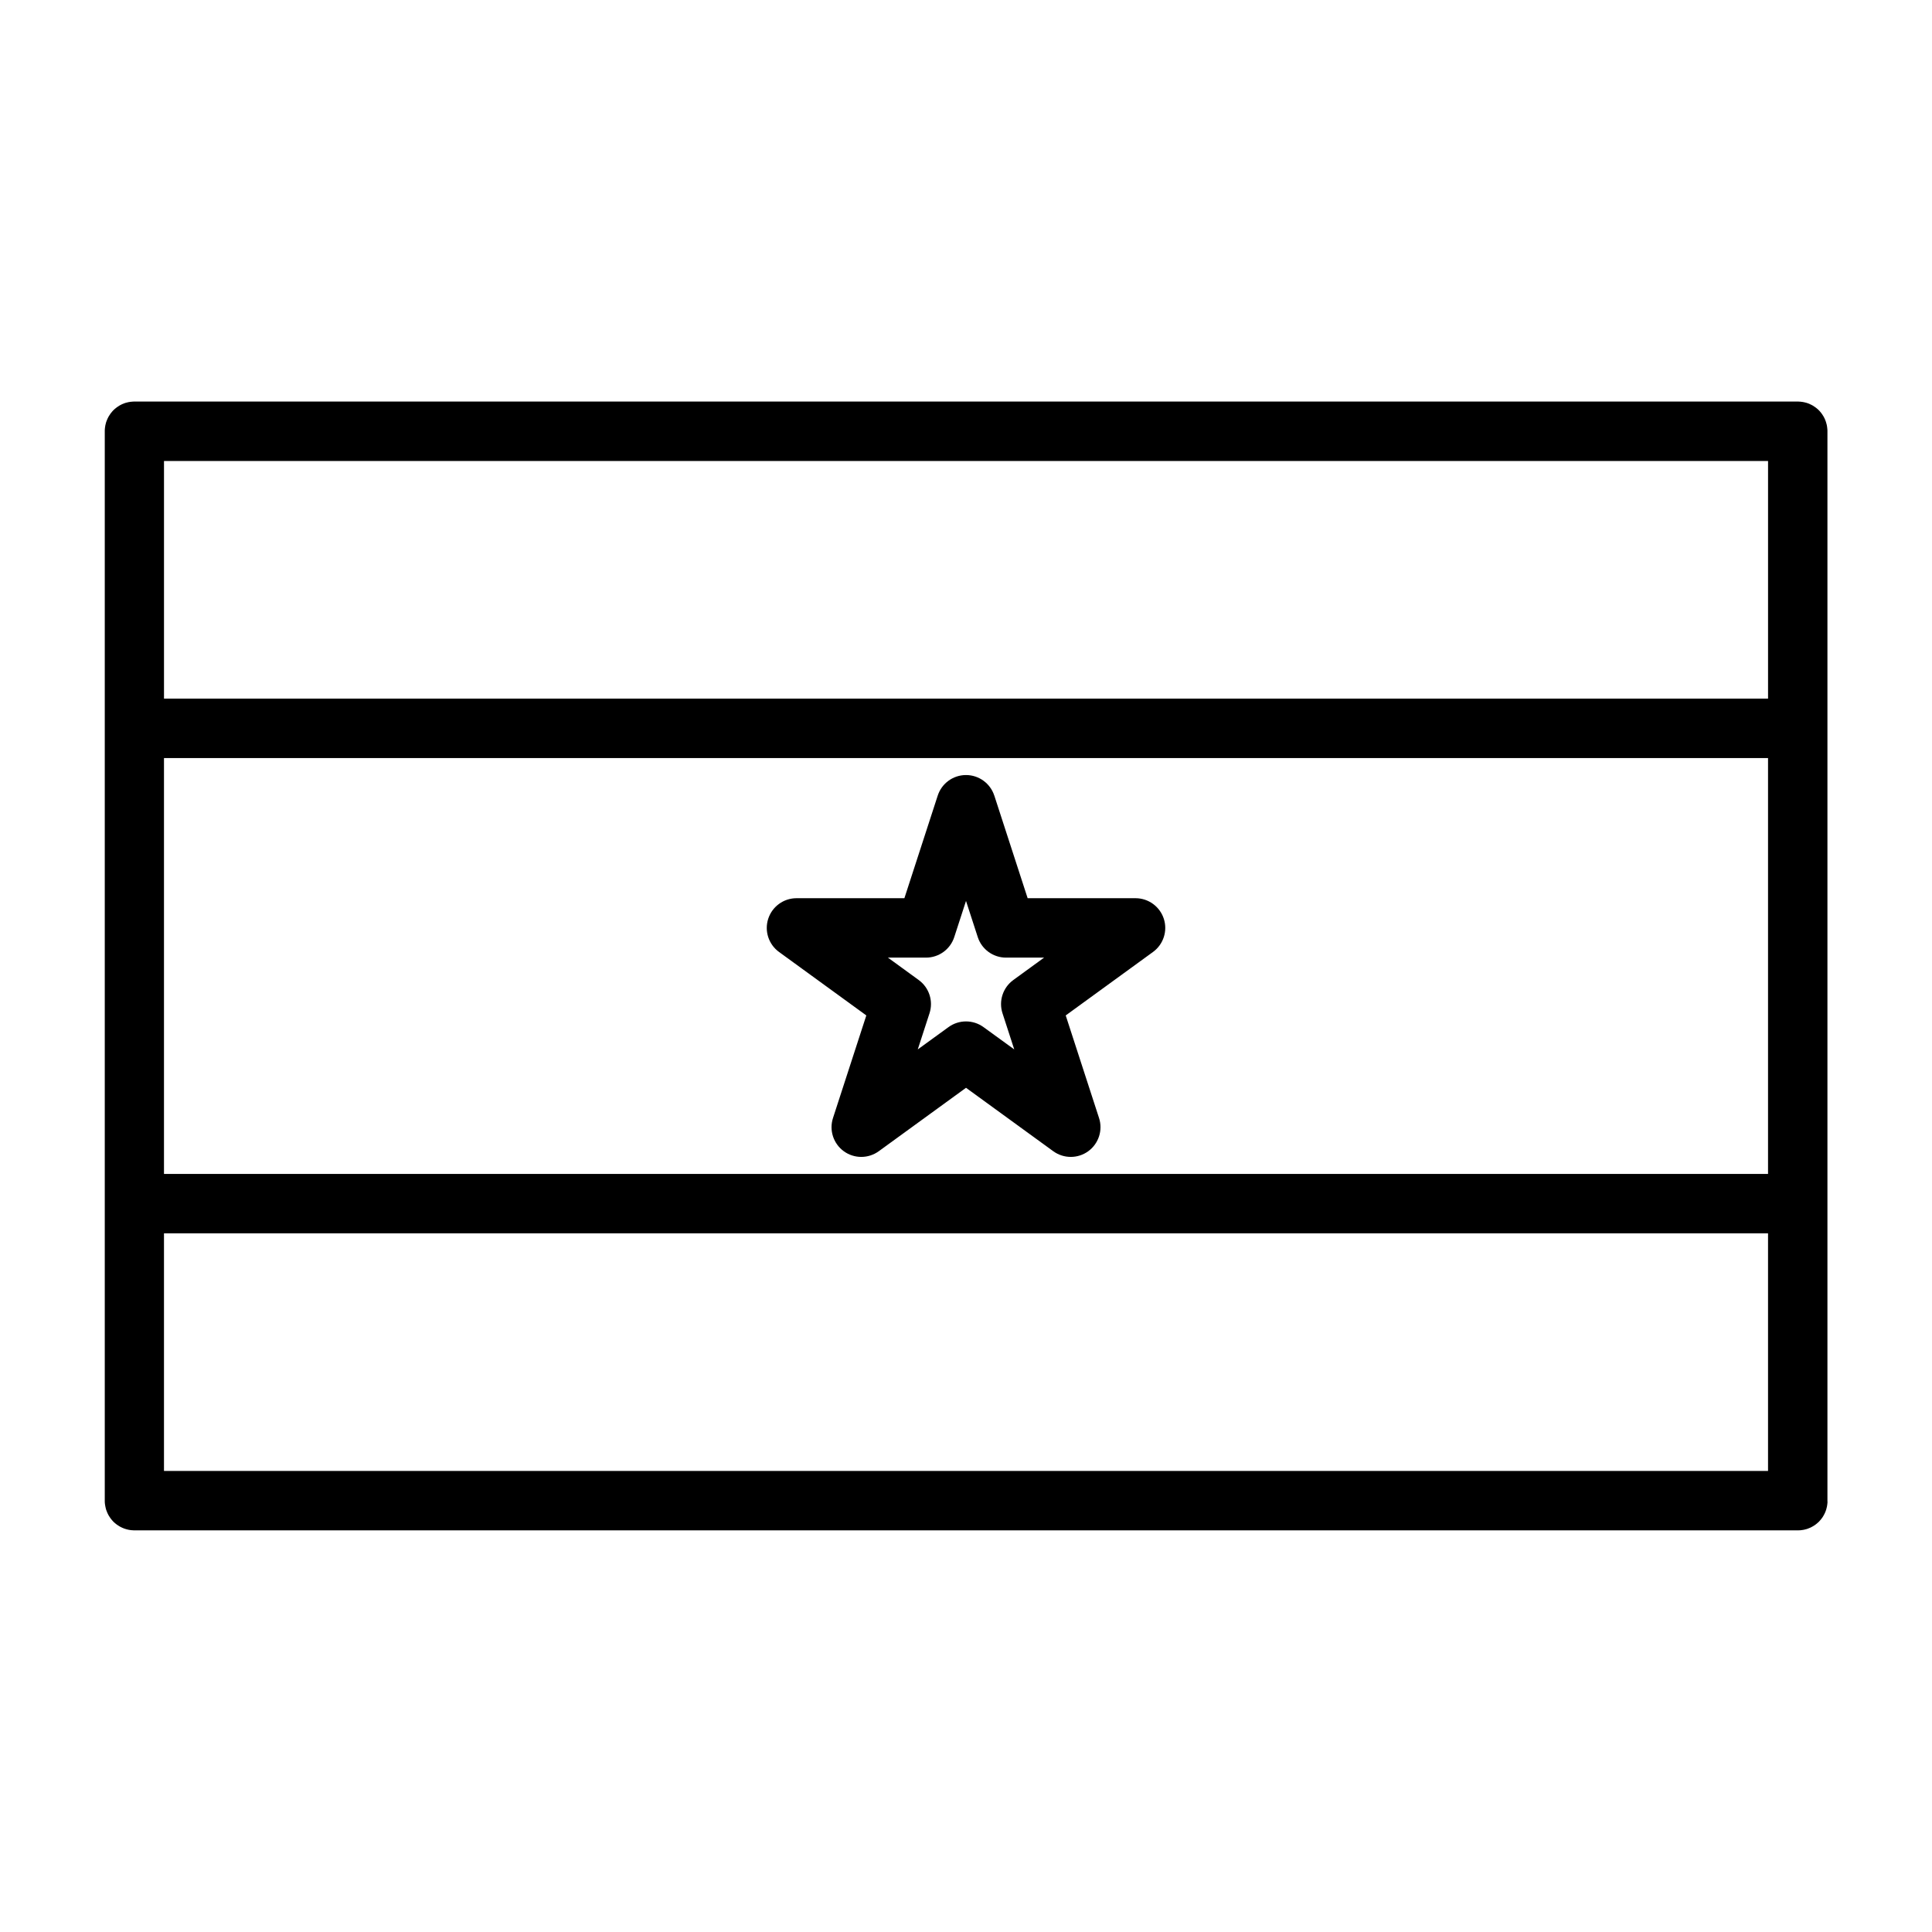
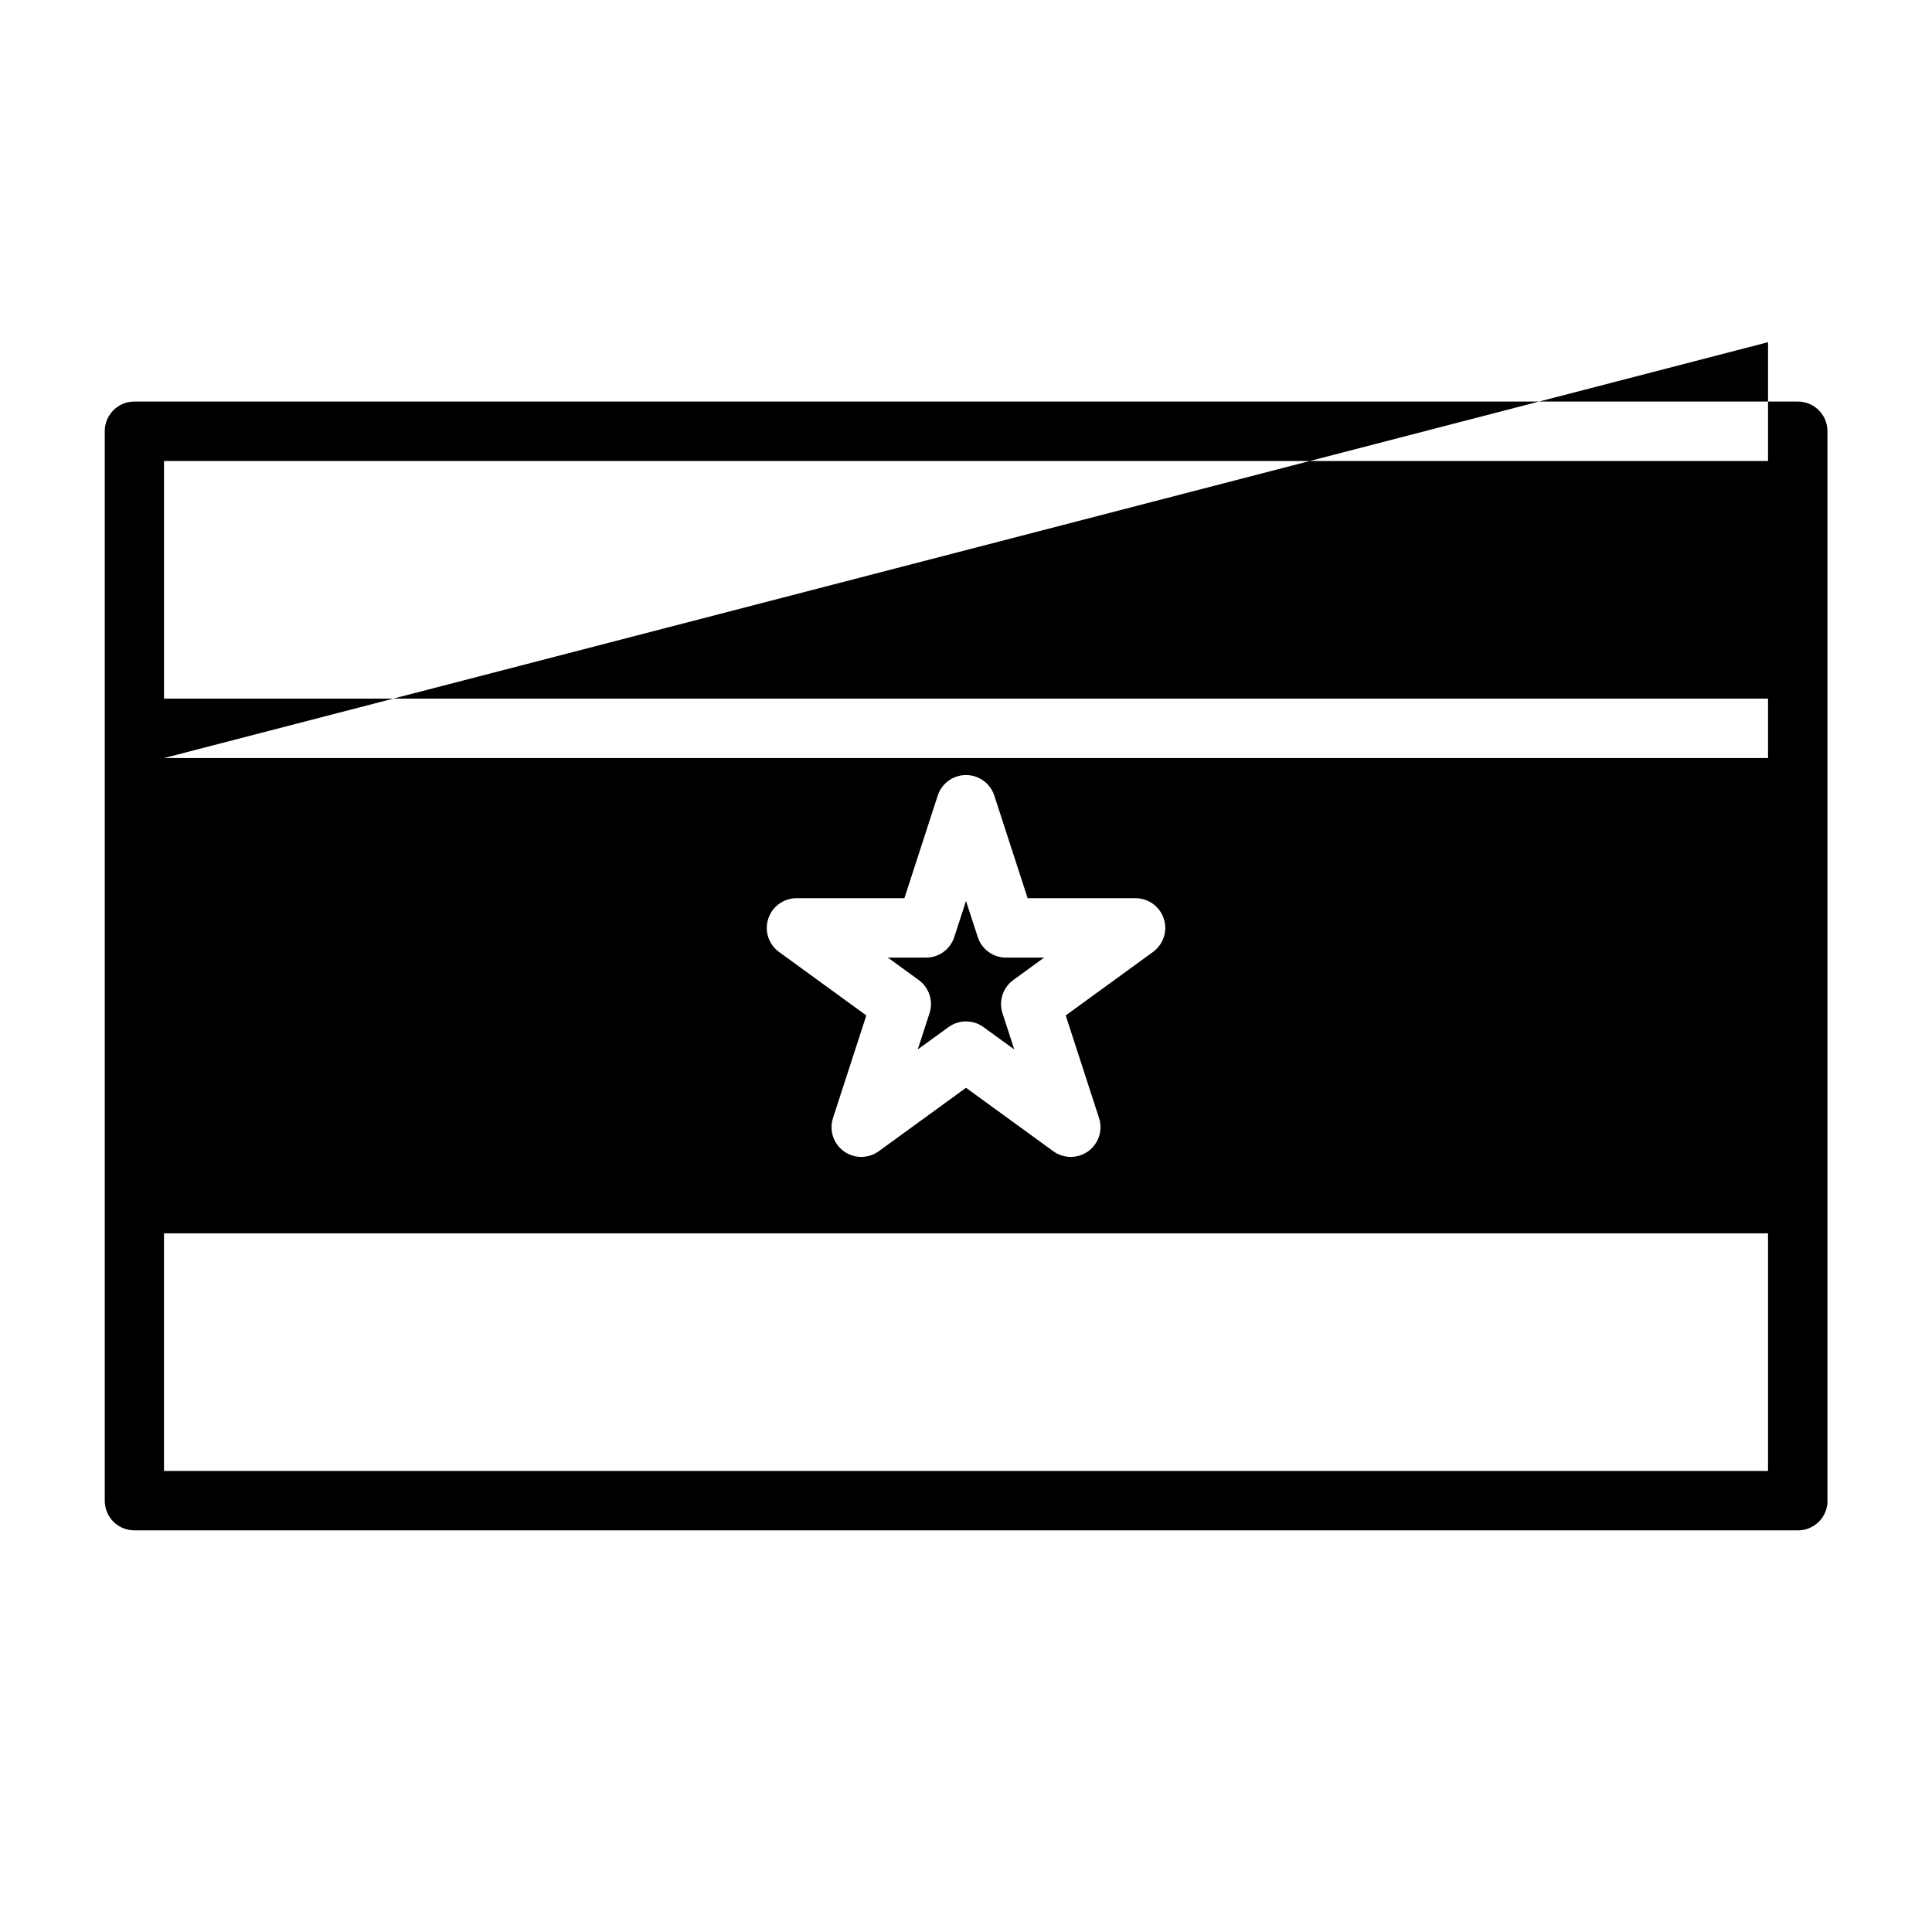
<svg xmlns="http://www.w3.org/2000/svg" fill="#000000" width="800px" height="800px" version="1.1" viewBox="144 144 512 512">
-   <path d="m628.29 541.9v-283.8l-0.016-0.301-0.031-0.301-0.031-0.285-0.047-0.316-0.047-0.27-0.078-0.301-0.078-0.27-0.078-0.285-0.281-0.727-0.172-0.348-0.172-0.332-0.406-0.633-0.234-0.316-0.234-0.285-0.25-0.285-0.27-0.27-0.285-0.25-0.285-0.234-0.316-0.234-0.219-0.141-0.25-0.172-0.219-0.125-0.27-0.141-0.234-0.109-0.285-0.141-0.234-0.094-0.316-0.109-0.234-0.078-0.316-0.078-0.25-0.062-0.316-0.062-0.285-0.047-0.316-0.031-0.203-0.031h-0.188l-0.203-0.016h-0.203-440.83-0.203l-0.27 0.016-0.332 0.031-0.203 0.016-0.188 0.031-0.203 0.031-0.188 0.031-0.75 0.188-0.172 0.062-0.188 0.062-0.172 0.078-0.188 0.062-0.344 0.156-0.172 0.094-0.156 0.078-0.172 0.094-0.156 0.094-0.156 0.109-0.316 0.203-0.316 0.234-0.285 0.234-0.285 0.25-0.27 0.27-0.25 0.285-0.234 0.285-0.234 0.316-0.406 0.633-0.172 0.332-0.172 0.348-0.141 0.363-0.078 0.172-0.062 0.188-0.062 0.172-0.188 0.75-0.031 0.188-0.031 0.203-0.031 0.188-0.016 0.203-0.031 0.203v0.188l-0.016 0.203v283.9l0.016 0.301 0.031 0.301 0.047 0.301 0.047 0.285 0.062 0.301 0.062 0.27 0.078 0.301 0.094 0.27 0.109 0.27 0.141 0.363 0.172 0.348 0.172 0.332 0.406 0.633 0.234 0.316 0.234 0.285 0.25 0.285 0.27 0.27 0.285 0.25 0.285 0.234 0.316 0.234 0.316 0.203 0.219 0.141 0.27 0.156 0.219 0.109 0.285 0.141 0.234 0.094 0.301 0.125 0.25 0.078 0.301 0.094 0.25 0.062 0.316 0.078 0.27 0.047 0.316 0.047 0.301 0.031 0.301 0.016 0.203 0.016h0.203 440.83 0.203l0.203-0.016h0.188l0.27-0.031 0.332-0.047 0.203-0.031 0.188-0.031 0.75-0.188 0.172-0.062 0.188-0.062 0.172-0.078 0.363-0.141 0.172-0.078 0.172-0.094 0.156-0.078 0.332-0.188 0.332-0.203 0.301-0.219 0.301-0.234 0.57-0.5 0.5-0.57 0.234-0.301 0.219-0.301 0.203-0.332 0.188-0.332 0.172-0.332 0.156-0.348 0.141-0.363 0.125-0.363 0.188-0.75 0.031-0.188 0.031-0.203 0.031-0.188 0.016-0.203 0.031-0.203v-0.188l0.016-0.203zm-15.742-71.055v62.977h-425.09v-62.977zm-425.09-125.95v110.21h425.09v-110.21zm220.04 9.949c-1.055-3.242-4.078-5.449-7.496-5.449s-6.438 2.203-7.496 5.449l-8.832 27.191h-28.59c-3.418 0-6.438 2.203-7.496 5.449-1.055 3.242 0.109 6.801 2.867 8.801l23.129 16.816-8.832 27.191c-1.055 3.242 0.109 6.801 2.867 8.801 2.754 2 6.488 2 9.258 0l23.129-16.816 23.129 16.816c2.769 2 6.504 2 9.258 0s3.922-5.559 2.867-8.801l-8.832-27.191 23.129-16.816c2.754-2 3.922-5.559 2.867-8.801-1.055-3.242-4.078-5.449-7.496-5.449h-28.59l-8.832-27.191zm-7.496 27.914 3.117 9.59c1.055 3.242 4.078 5.434 7.496 5.434h10.078l-8.156 5.934c-2.754 2-3.922 5.559-2.867 8.801l3.117 9.59-8.156-5.918c-2.754-2-6.504-2-9.258 0l-8.156 5.918s3.117-9.59 3.117-9.59c1.055-3.242-0.109-6.801-2.867-8.801l-8.156-5.934h10.078c3.418 0 6.438-2.188 7.496-5.434zm-212.54-116.59h425.09v62.977h-425.09z" fill-rule="evenodd" />
+   <path d="m628.29 541.9v-283.8l-0.016-0.301-0.031-0.301-0.031-0.285-0.047-0.316-0.047-0.27-0.078-0.301-0.078-0.27-0.078-0.285-0.281-0.727-0.172-0.348-0.172-0.332-0.406-0.633-0.234-0.316-0.234-0.285-0.25-0.285-0.27-0.27-0.285-0.25-0.285-0.234-0.316-0.234-0.219-0.141-0.25-0.172-0.219-0.125-0.27-0.141-0.234-0.109-0.285-0.141-0.234-0.094-0.316-0.109-0.234-0.078-0.316-0.078-0.25-0.062-0.316-0.062-0.285-0.047-0.316-0.031-0.203-0.031h-0.188l-0.203-0.016h-0.203-440.83-0.203l-0.27 0.016-0.332 0.031-0.203 0.016-0.188 0.031-0.203 0.031-0.188 0.031-0.75 0.188-0.172 0.062-0.188 0.062-0.172 0.078-0.188 0.062-0.344 0.156-0.172 0.094-0.156 0.078-0.172 0.094-0.156 0.094-0.156 0.109-0.316 0.203-0.316 0.234-0.285 0.234-0.285 0.25-0.27 0.27-0.25 0.285-0.234 0.285-0.234 0.316-0.406 0.633-0.172 0.332-0.172 0.348-0.141 0.363-0.078 0.172-0.062 0.188-0.062 0.172-0.188 0.75-0.031 0.188-0.031 0.203-0.031 0.188-0.016 0.203-0.031 0.203v0.188l-0.016 0.203v283.9l0.016 0.301 0.031 0.301 0.047 0.301 0.047 0.285 0.062 0.301 0.062 0.27 0.078 0.301 0.094 0.27 0.109 0.27 0.141 0.363 0.172 0.348 0.172 0.332 0.406 0.633 0.234 0.316 0.234 0.285 0.25 0.285 0.27 0.27 0.285 0.25 0.285 0.234 0.316 0.234 0.316 0.203 0.219 0.141 0.27 0.156 0.219 0.109 0.285 0.141 0.234 0.094 0.301 0.125 0.25 0.078 0.301 0.094 0.25 0.062 0.316 0.078 0.27 0.047 0.316 0.047 0.301 0.031 0.301 0.016 0.203 0.016h0.203 440.83 0.203l0.203-0.016h0.188l0.27-0.031 0.332-0.047 0.203-0.031 0.188-0.031 0.75-0.188 0.172-0.062 0.188-0.062 0.172-0.078 0.363-0.141 0.172-0.078 0.172-0.094 0.156-0.078 0.332-0.188 0.332-0.203 0.301-0.219 0.301-0.234 0.57-0.5 0.5-0.57 0.234-0.301 0.219-0.301 0.203-0.332 0.188-0.332 0.172-0.332 0.156-0.348 0.141-0.363 0.125-0.363 0.188-0.75 0.031-0.188 0.031-0.203 0.031-0.188 0.016-0.203 0.031-0.203v-0.188l0.016-0.203zm-15.742-71.055v62.977h-425.09v-62.977zm-425.09-125.95h425.09v-110.21zm220.04 9.949c-1.055-3.242-4.078-5.449-7.496-5.449s-6.438 2.203-7.496 5.449l-8.832 27.191h-28.59c-3.418 0-6.438 2.203-7.496 5.449-1.055 3.242 0.109 6.801 2.867 8.801l23.129 16.816-8.832 27.191c-1.055 3.242 0.109 6.801 2.867 8.801 2.754 2 6.488 2 9.258 0l23.129-16.816 23.129 16.816c2.769 2 6.504 2 9.258 0s3.922-5.559 2.867-8.801l-8.832-27.191 23.129-16.816c2.754-2 3.922-5.559 2.867-8.801-1.055-3.242-4.078-5.449-7.496-5.449h-28.59l-8.832-27.191zm-7.496 27.914 3.117 9.59c1.055 3.242 4.078 5.434 7.496 5.434h10.078l-8.156 5.934c-2.754 2-3.922 5.559-2.867 8.801l3.117 9.59-8.156-5.918c-2.754-2-6.504-2-9.258 0l-8.156 5.918s3.117-9.59 3.117-9.59c1.055-3.242-0.109-6.801-2.867-8.801l-8.156-5.934h10.078c3.418 0 6.438-2.188 7.496-5.434zm-212.54-116.59h425.09v62.977h-425.09z" fill-rule="evenodd" />
</svg>